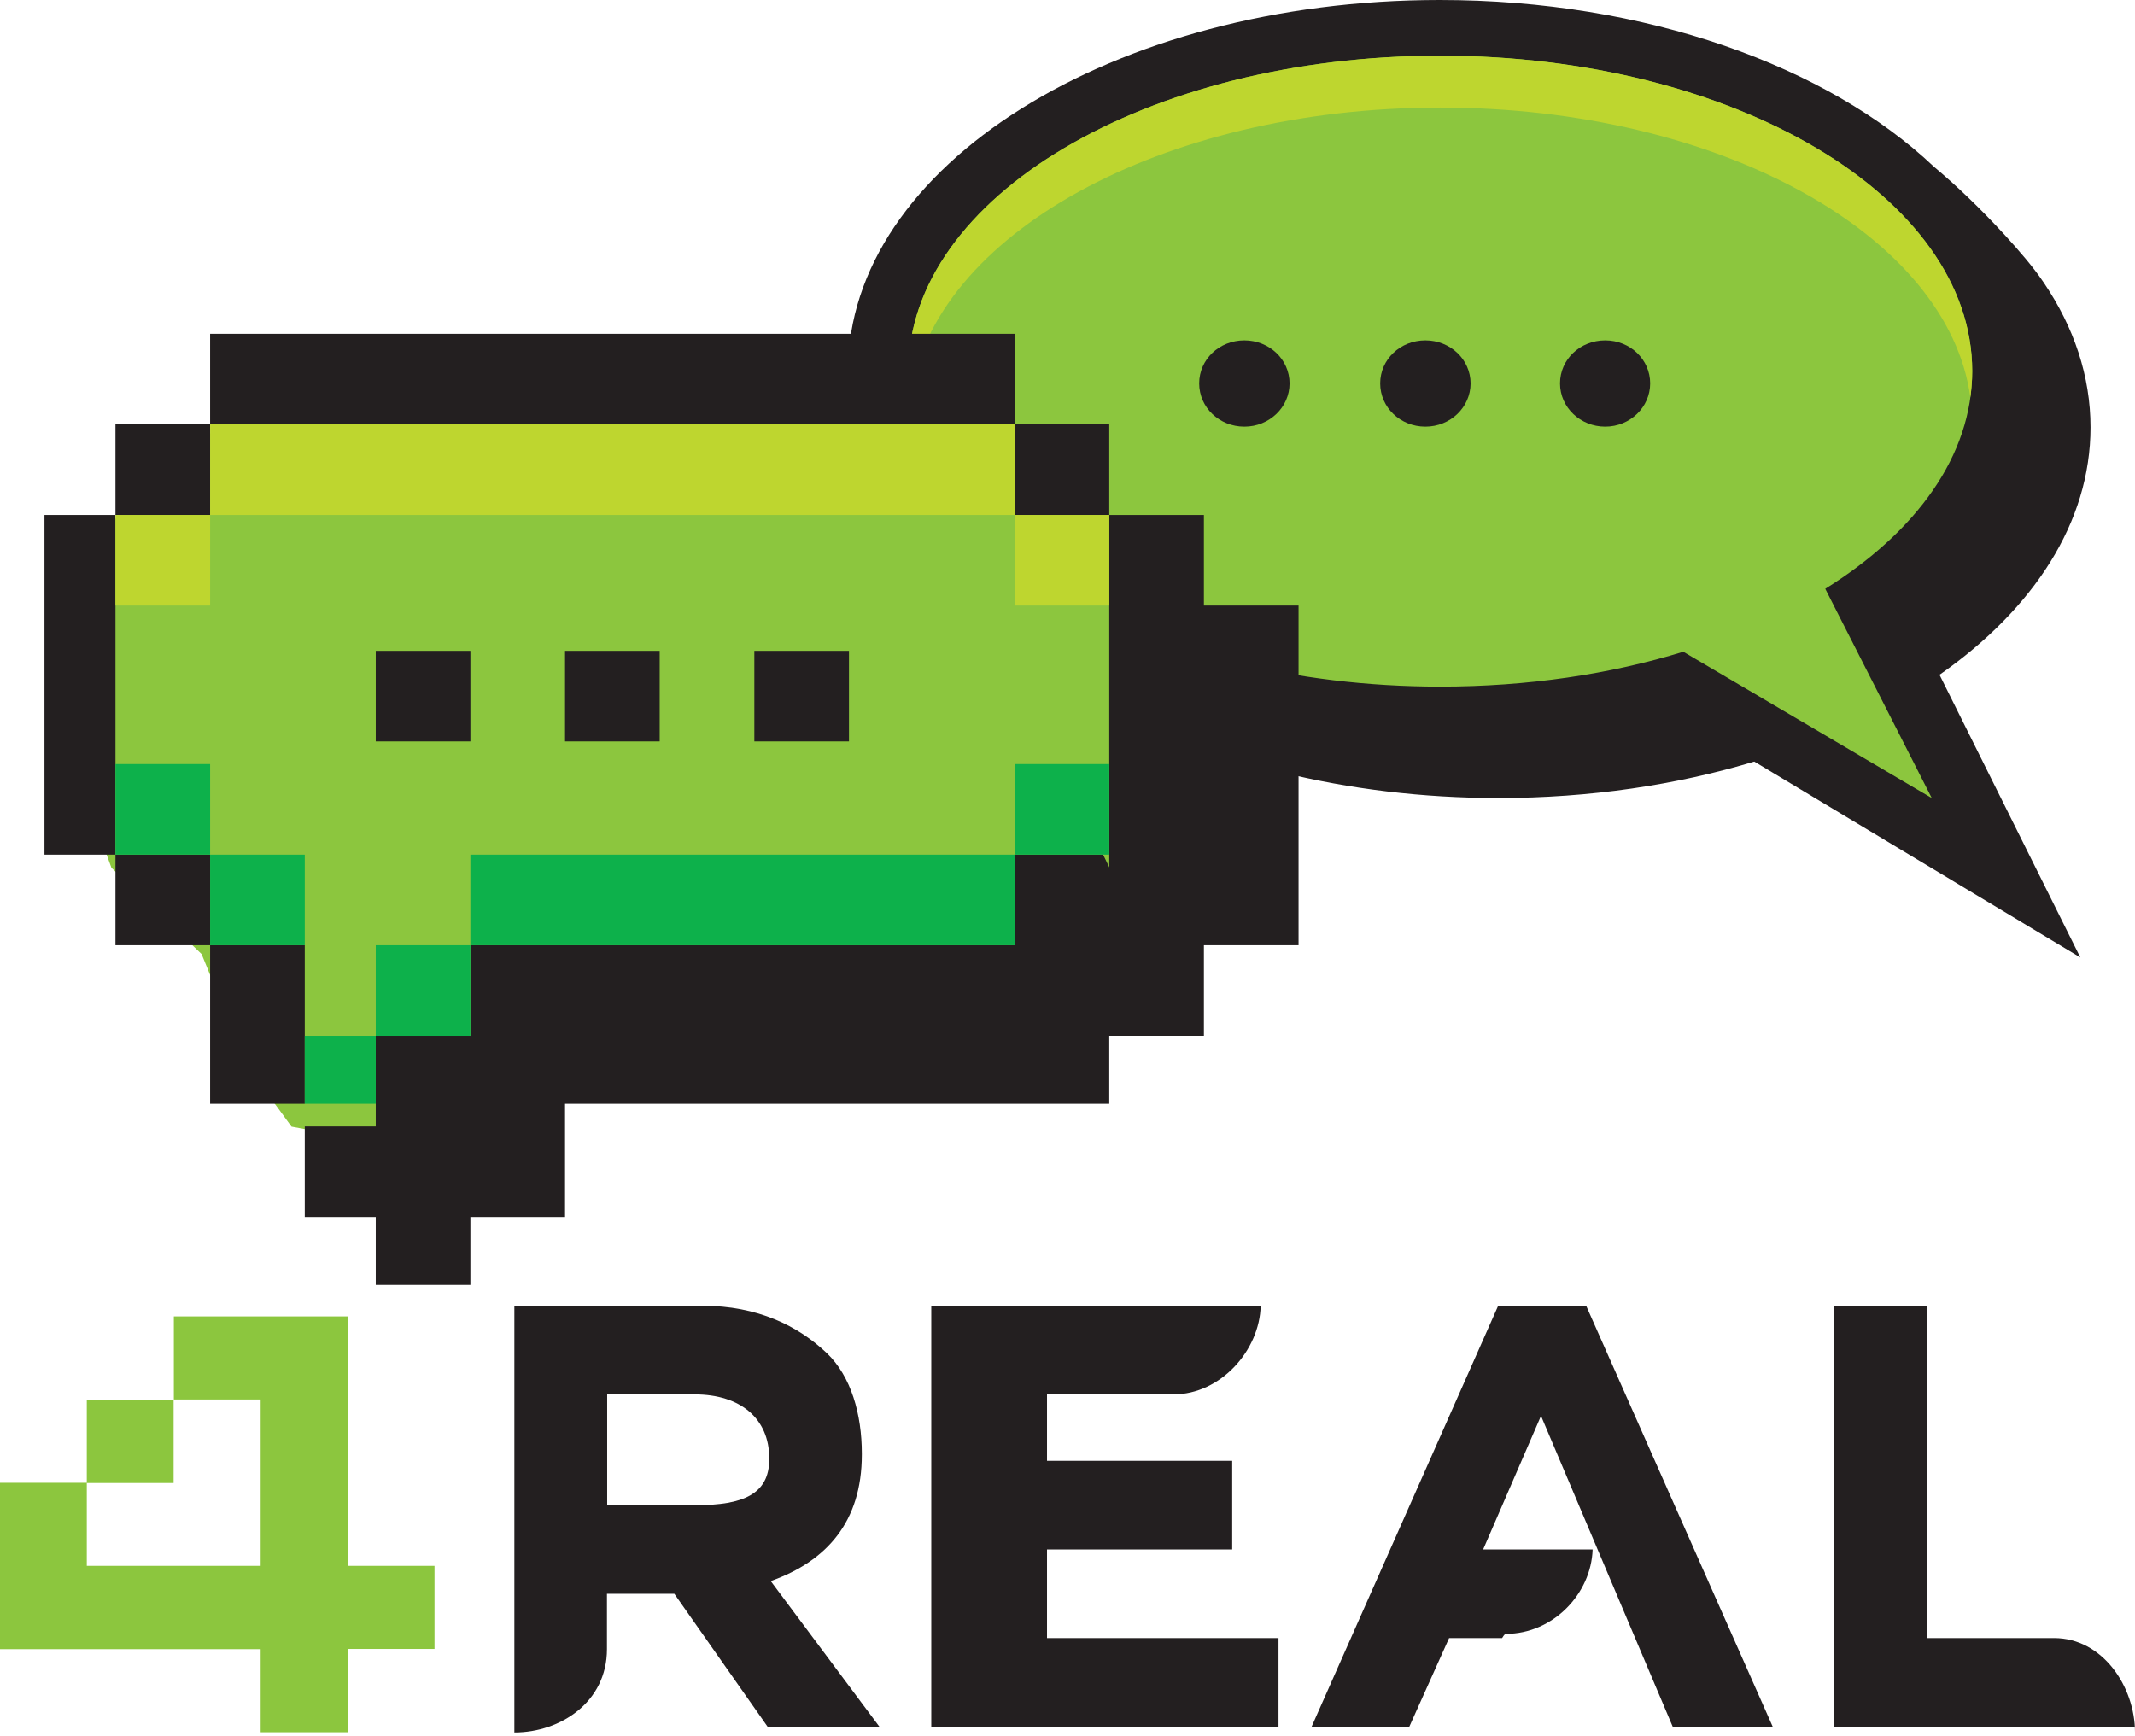
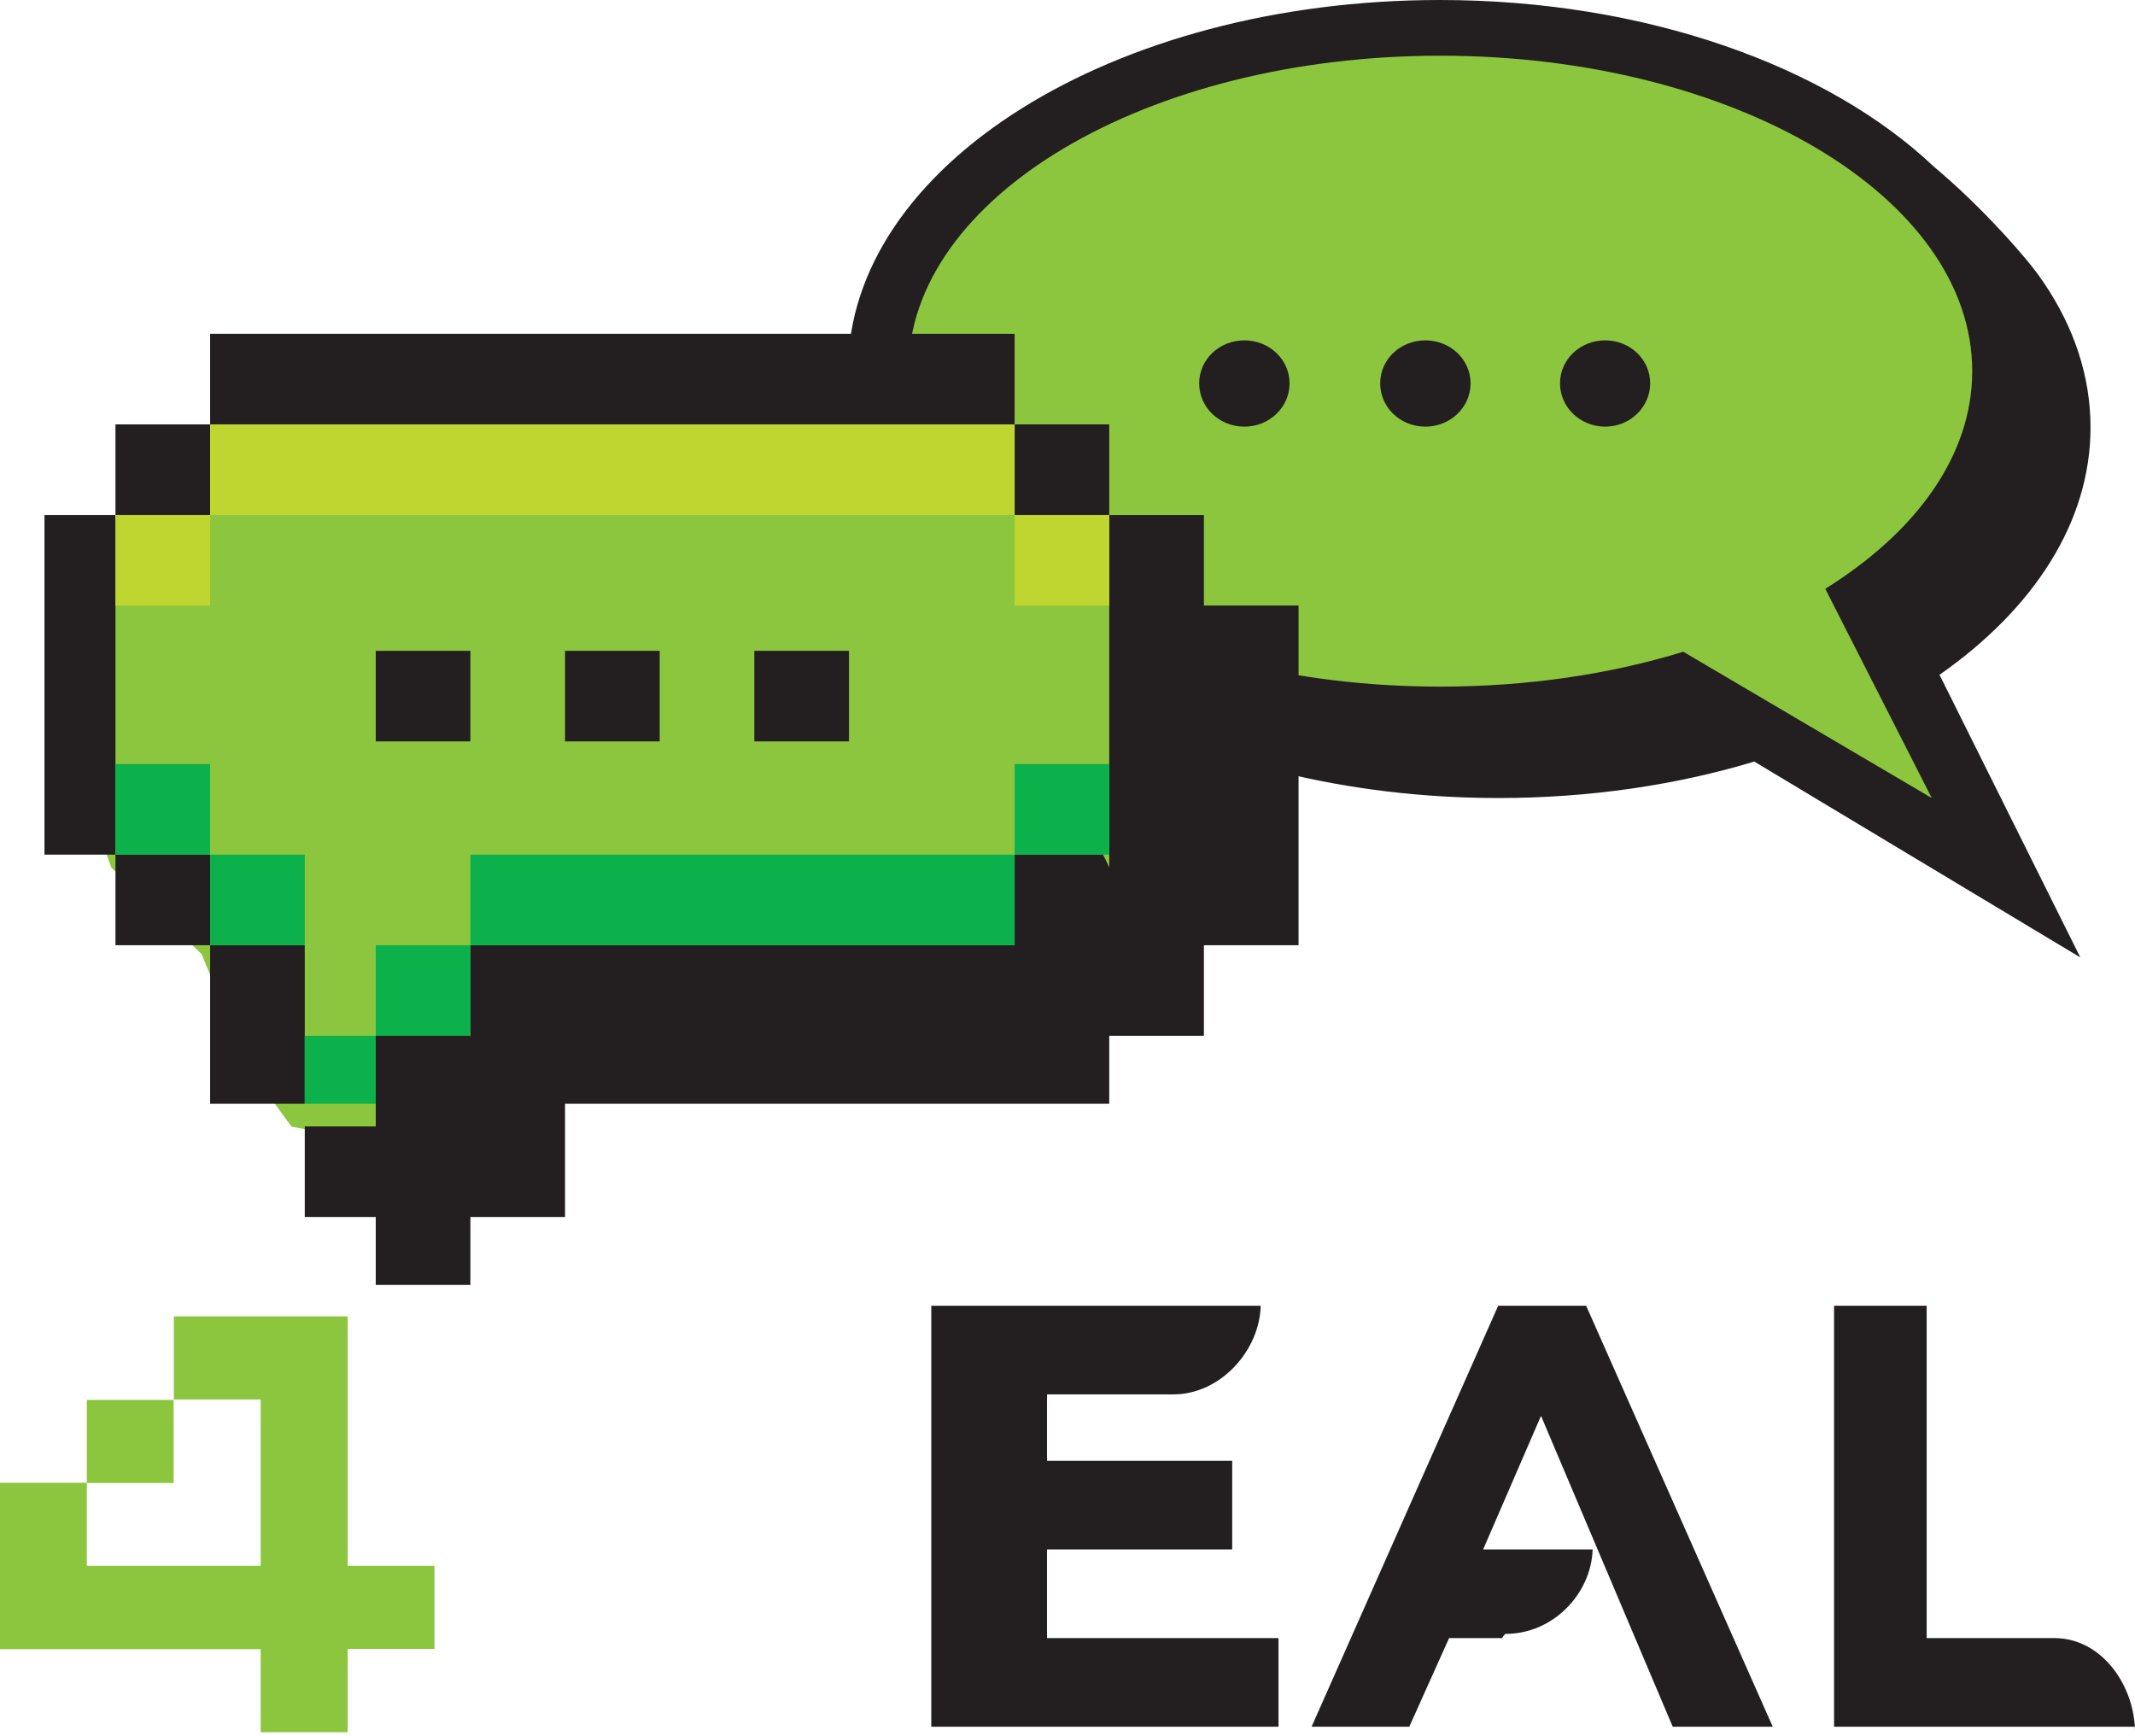
<svg xmlns="http://www.w3.org/2000/svg" width="300" height="244" viewBox="0 0 300 244" fill="none">
  <path d="M272.571 94.803C285.737 85.574 293.75 73.418 293.75 60.051C293.75 52.859 291.423 45.985 287.2 39.748C285.637 37.425 283.709 35.229 281.681 33.001C278.256 29.278 274.965 26.127 271.739 23.422C256.844 9.324 231.309 0 202.317 0C156.4 0 119.162 23.327 119.162 52.127C119.162 60.497 122.287 68.389 127.873 75.391C130.201 79.082 135.454 84.206 146.559 93.307C148.986 95.312 151.812 96.999 154.738 98.654C169.5 107.023 189.084 112.147 210.562 112.147C223.429 112.147 235.632 110.301 246.504 107.023L292.32 134.551L272.504 94.771L272.571 94.803Z" fill="#231F20" />
  <path d="M256.478 82.742C269.246 74.786 277.126 64.029 277.126 52.159C277.126 27.687 243.678 7.829 202.383 7.829C161.088 7.829 127.64 27.687 127.64 52.159C127.64 76.632 161.088 96.49 202.383 96.49C214.685 96.49 226.289 94.74 236.529 91.589L271.44 112.147L256.478 82.742Z" fill="#8CC63E" />
-   <path d="M202.383 15.116C241.583 15.116 273.734 33.033 276.86 55.819C277.026 54.61 277.126 53.4 277.126 52.159C277.126 27.687 243.678 7.829 202.383 7.829C161.088 7.829 127.64 27.687 127.64 52.159C127.64 53.4 127.74 54.61 127.906 55.819C131.032 33.033 163.183 15.116 202.383 15.116Z" fill="#BED62F" />
  <path d="M181.204 53.878C181.204 57.219 178.378 59.956 174.853 59.956C171.329 59.956 168.503 57.251 168.503 53.878C168.503 50.505 171.329 47.831 174.853 47.831C178.378 47.831 181.204 50.536 181.204 53.878Z" fill="#231F20" />
  <path d="M206.639 53.878C206.639 57.219 203.813 59.956 200.288 59.956C196.764 59.956 193.938 57.251 193.938 53.878C193.938 50.505 196.764 47.831 200.288 47.831C203.813 47.831 206.639 50.536 206.639 53.878Z" fill="#231F20" />
  <path d="M231.874 53.878C231.874 57.219 229.048 59.956 225.557 59.956C222.066 59.956 219.207 57.251 219.207 53.878C219.207 50.505 222.033 47.831 225.557 47.831C229.082 47.831 231.874 50.536 231.874 53.878Z" fill="#231F20" />
  <path d="M128.438 55.246L142.336 61.293L154.671 73.418L162.518 91.621V125.099L141.971 142.952C141.971 142.952 108.955 149.222 102.438 148.872C95.921 148.522 58.45 161.569 58.45 161.569L40.962 158.323L34.777 149.858L28.327 134.074L15.659 121.949L7.58 99.768L15.659 73.449L28.327 61.325L46.846 55.246H128.472H128.438Z" fill="#8CC63E" />
  <path d="M66.097 91.462H52.798V104.191H66.097V91.462Z" fill="#231F20" />
  <path d="M92.696 91.462H79.397V104.191H92.696V91.462Z" fill="#231F20" />
  <path d="M119.295 91.462H105.996V104.191H119.295V91.462Z" fill="#231F20" />
  <path d="M29.524 59.638H16.224V72.368H29.524V59.638Z" fill="#231F20" />
  <path d="M53.663 59.638H66.33H78.998H91.665H104.333H117.001H129.669H142.569V46.908H129.669H117.001H104.333H91.665H78.998H66.33H53.663H40.995H29.524V59.638H40.995H53.663Z" fill="#231F20" />
  <path d="M155.868 59.638H142.569V72.368H155.868V59.638Z" fill="#231F20" />
-   <path d="M16.225 97.667V85.51V72.367H6.25V85.51V97.667V109.792V120.103H16.225V109.792V97.667Z" fill="#231F20" />
+   <path d="M16.225 97.667V72.367H6.25V85.51V97.667V109.792V120.103H16.225V109.792V97.667Z" fill="#231F20" />
  <path d="M29.524 120.103H16.224V132.832H29.524V120.103Z" fill="#231F20" />
  <path d="M169.168 85.097V72.367H155.868V85.51V97.667V109.792V121.885L155.436 120.994L155.004 120.103H142.569V132.832H142.702H142.303H129.669H117.001H104.333H91.665H78.998H66.097V145.562H52.798V158.292H42.824V146.167V132.832H29.524V146.167V155.109H42.824V171.021H52.798V180.568H66.097V171.021H79.397V155.109H91.665H104.333H117.001H129.669H142.336H155.868V145.562H154.971L155.868 146.167V145.562H169.168V134.074V134.042V132.832H182.467V121.917V109.792V97.667V85.097H169.168Z" fill="#231F20" />
  <path d="M142.569 59.638H29.524V72.367H142.569V59.638Z" fill="#BED62F" />
  <path d="M29.524 72.367H16.224V85.097H29.524V72.367Z" fill="#BED62F" />
  <path d="M155.868 72.367H142.569V85.097H155.868V72.367Z" fill="#BED62F" />
  <path d="M52.798 145.562H42.823V155.109H52.798V145.562Z" fill="#0DB14B" />
  <path d="M66.097 132.832H52.798V145.562H66.097V132.832Z" fill="#0DB14B" />
  <path d="M142.569 120.103H66.097V132.832H142.569V120.103Z" fill="#0DB14B" />
  <path d="M42.824 120.103H29.524V132.832H42.824V120.103Z" fill="#0DB14B" />
  <path d="M29.524 107.373H16.224V120.103H29.524V107.373Z" fill="#0DB14B" />
  <path d="M155.868 107.373H142.569V120.103H155.868V107.373Z" fill="#0DB14B" />
  <path d="M36.626 243.461V231.755H0V208.374H12.198V220.049H36.626V196.668H24.428V184.992H48.856V220.049H61.054V231.724H48.856V243.43H36.626V243.461ZM12.198 208.405V196.73H24.395V208.405H12.198Z" fill="#8CC63E" />
  <path d="M288.648 230.198H270.725V183.498H257.714V242.652H300V243.461C300 236.985 295.414 230.198 288.648 230.198Z" fill="#231F20" />
  <path d="M222.91 183.498H210.517L184.3 242.652H198.027L203.621 230.198H211.07C211.07 230.198 211.395 229.607 211.591 229.607C218.226 229.607 223.593 223.972 223.788 217.745H208.403L216.535 198.971L235.043 242.652H249.095L222.878 183.498H222.91Z" fill="#231F20" />
-   <path d="M108.349 222.166C116.123 219.395 121.1 213.884 121.1 204.42V204.264C121.1 198.753 119.603 193.43 116.188 190.161C112.155 186.331 106.495 183.498 98.688 183.498H72.276V243.461C78.781 243.461 85.287 239.165 85.287 231.755V223.972H94.752L107.861 242.652H123.572L108.284 222.166H108.349ZM108.089 205.074C108.089 209.993 104.38 211.518 97.843 211.518H85.319V195.951H97.582C104.12 195.951 108.089 199.407 108.089 204.918V205.074Z" fill="#231F20" />
  <path d="M147.121 217.745H173.143V205.291H147.121V195.951H164.881C171.549 195.951 177.014 189.725 177.144 183.498H130.858V242.652H179.649V230.198H147.121V217.745Z" fill="#231F20" />
</svg>